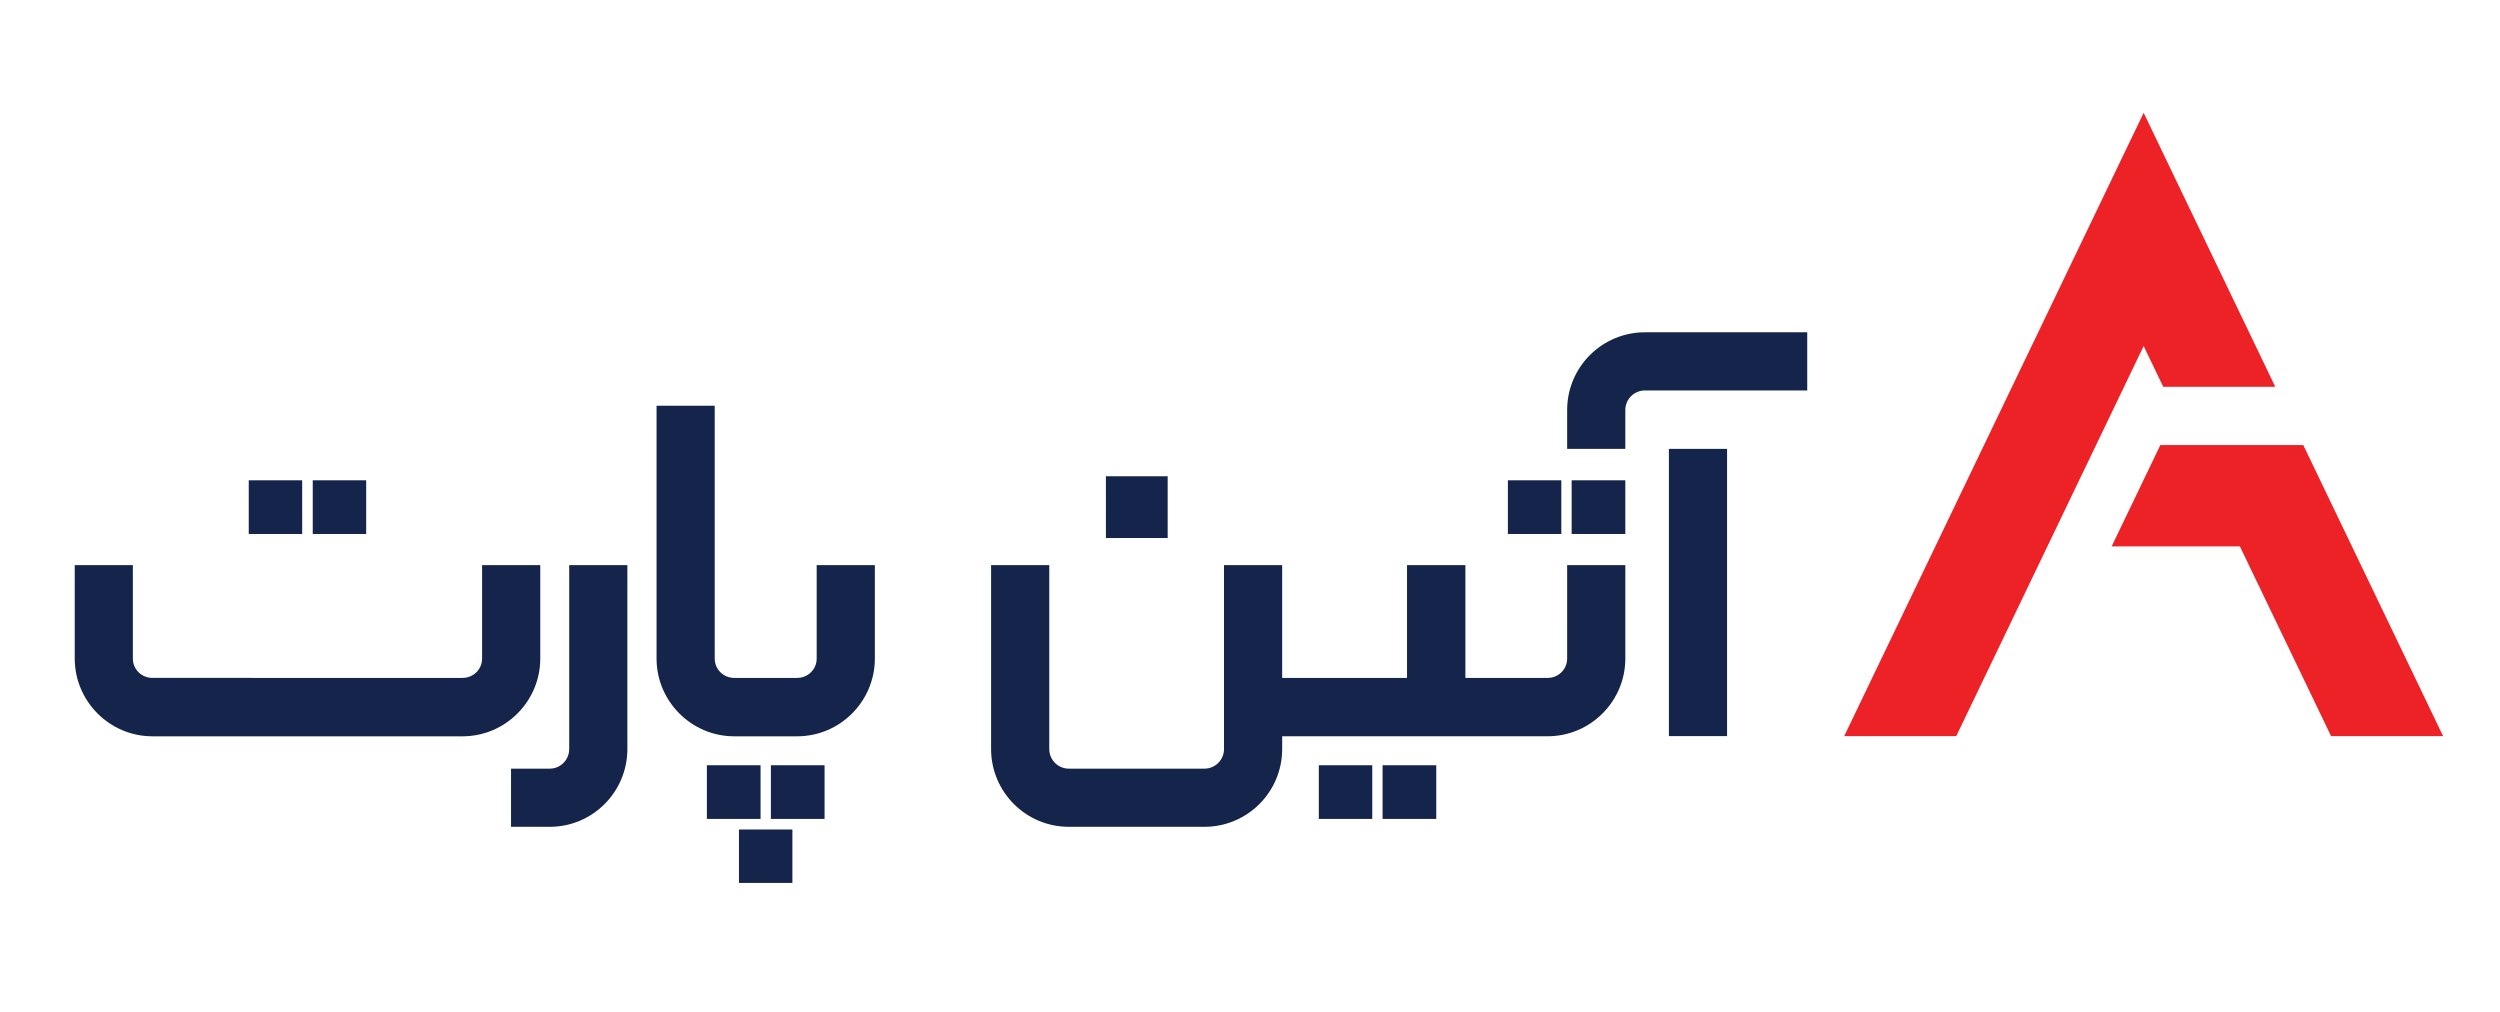
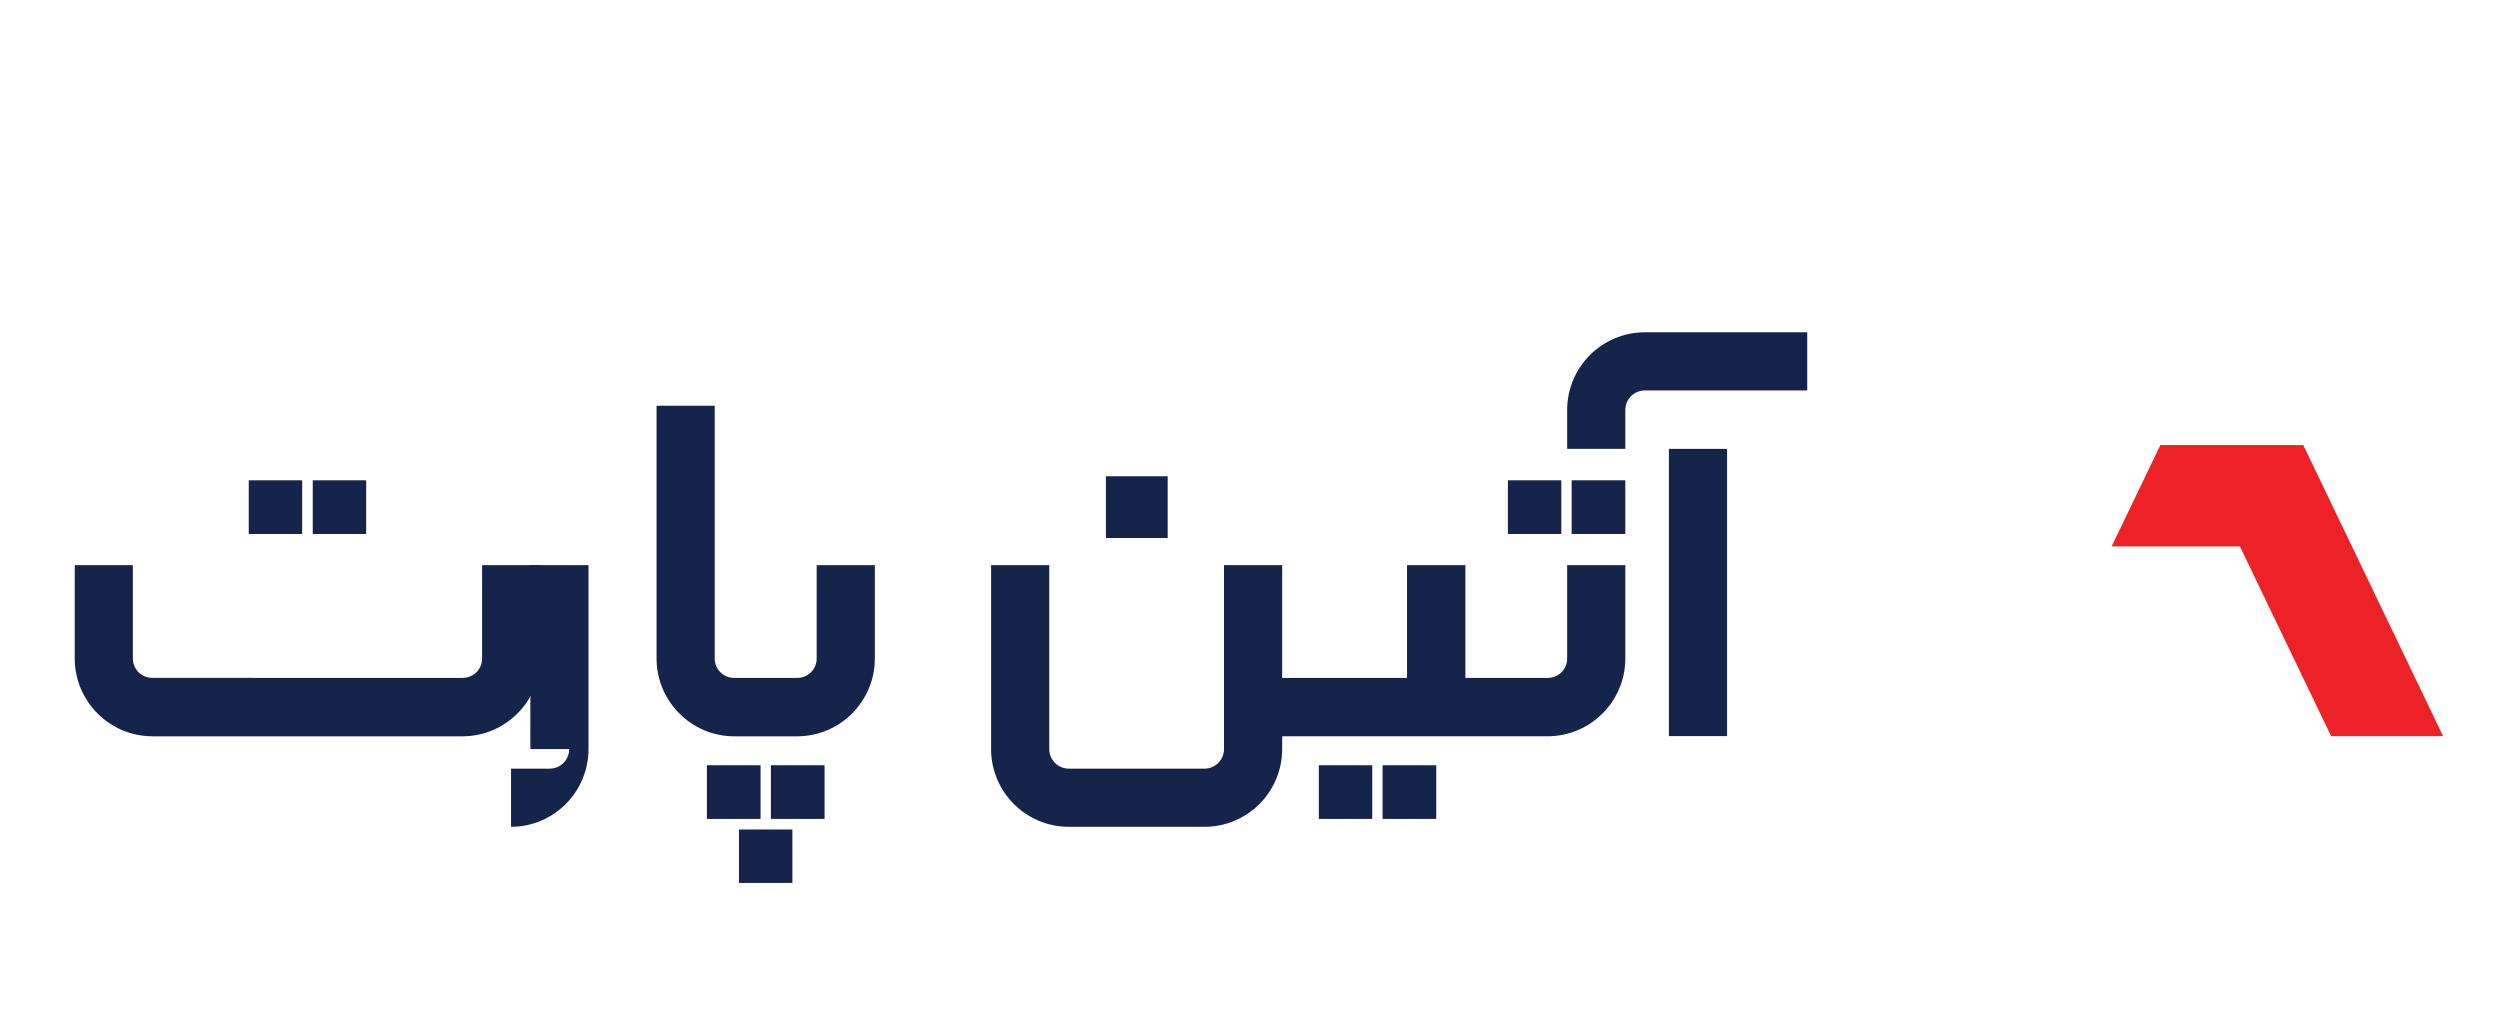
<svg xmlns="http://www.w3.org/2000/svg" version="1.1" id="Layer_1" x="0px" y="0px" viewBox="0 0 612.48 247.98" style="enable-background:new 0 0 612.48 247.98;" xml:space="preserve">
  <style type="text/css">
	.st0{fill:#EC2227;}
	.st1{fill:#15244A;}
</style>
  <g>
    <g>
-       <polygon class="st0" points="529.98,94.76 557.42,94.76 525.18,27.64 451.81,180.35 479.26,180.35 525.18,84.77   " />
      <polygon class="st0" points="564.28,109.03 529.27,109.03 517.33,133.87 548.76,133.87 571.1,180.35 598.54,180.35   " />
    </g>
    <g>
      <rect x="408.87" y="109.97" class="st1" width="14.25" height="70.37" />
      <path class="st1" d="M402.98,81.41c-10.51,0-19.04,8.53-19.04,19.04v9.52h14.25v-9.52c0-2.64,2.15-4.79,4.79-4.79h39.78V81.41    H402.98z" />
      <path class="st1" d="M383.94,161.35c0,2.64-2.15,4.73-4.79,4.73h-20.14v-27.62h-14.3v27.62h-30.59v-27.62h-14.25v45.06    c0,2.64-2.15,4.79-4.79,4.79h-10.07h-6.16h-17c-2.64,0-4.79-2.15-4.79-4.79v-45.06h-14.25v45.06c0,10.51,8.53,19.04,19.04,19.04    h17h6.16h10.07c10.51,0,19.04-8.53,19.04-19.04v-3.14h65.03c10.51,0,19.04-8.58,19.04-19.04v-22.89h-14.25V161.35z" />
      <path class="st1" d="M200.08,161.35c0,2.64-2.15,4.73-4.79,4.73h-15.4c-2.64,0-4.79-2.09-4.79-4.73V99.4h-14.25v61.95    c0,10.45,8.53,19.04,19.04,19.04h15.4c10.51,0,19.04-8.58,19.04-19.04v-22.89h-14.25V161.35z" />
-       <path class="st1" d="M139.45,183.52c0,2.64-2.15,4.79-4.73,4.79h-9.52v14.25h9.52c10.45,0,18.98-8.53,18.98-19.04v-45.06h-14.25    V183.52z" />
+       <path class="st1" d="M139.45,183.52c0,2.64-2.15,4.79-4.73,4.79h-9.52v14.25c10.45,0,18.98-8.53,18.98-19.04v-45.06h-14.25    V183.52z" />
      <rect x="385.04" y="117.67" class="st1" width="13.15" height="13.15" />
      <rect x="369.42" y="117.67" class="st1" width="13.09" height="13.15" />
      <path class="st1" d="M132.36,161.35v-22.89h-14.25v22.89c0,2.64-2.15,4.73-4.79,4.73h-11.66h-2.7H37.34    c-2.64,0-4.79-2.09-4.79-4.73v-22.89H18.31v22.89c0,10.45,8.53,19.04,19.04,19.04h61.62h2.7h11.66    C123.83,180.39,132.36,171.8,132.36,161.35L132.36,161.35z" />
      <rect x="76.62" y="117.67" class="st1" width="13.09" height="13.15" />
      <rect x="60.94" y="117.67" class="st1" width="13.09" height="13.15" />
      <rect x="338.72" y="187.48" class="st1" width="13.15" height="13.15" />
      <rect x="323.1" y="187.48" class="st1" width="13.09" height="13.15" />
      <rect x="181.04" y="203.22" class="st1" width="13.09" height="13.09" />
      <rect x="188.86" y="187.48" class="st1" width="13.15" height="13.15" />
      <rect x="173.18" y="187.48" class="st1" width="13.15" height="13.15" />
      <rect x="270.94" y="116.68" class="st1" width="15.13" height="15.13" />
    </g>
  </g>
</svg>